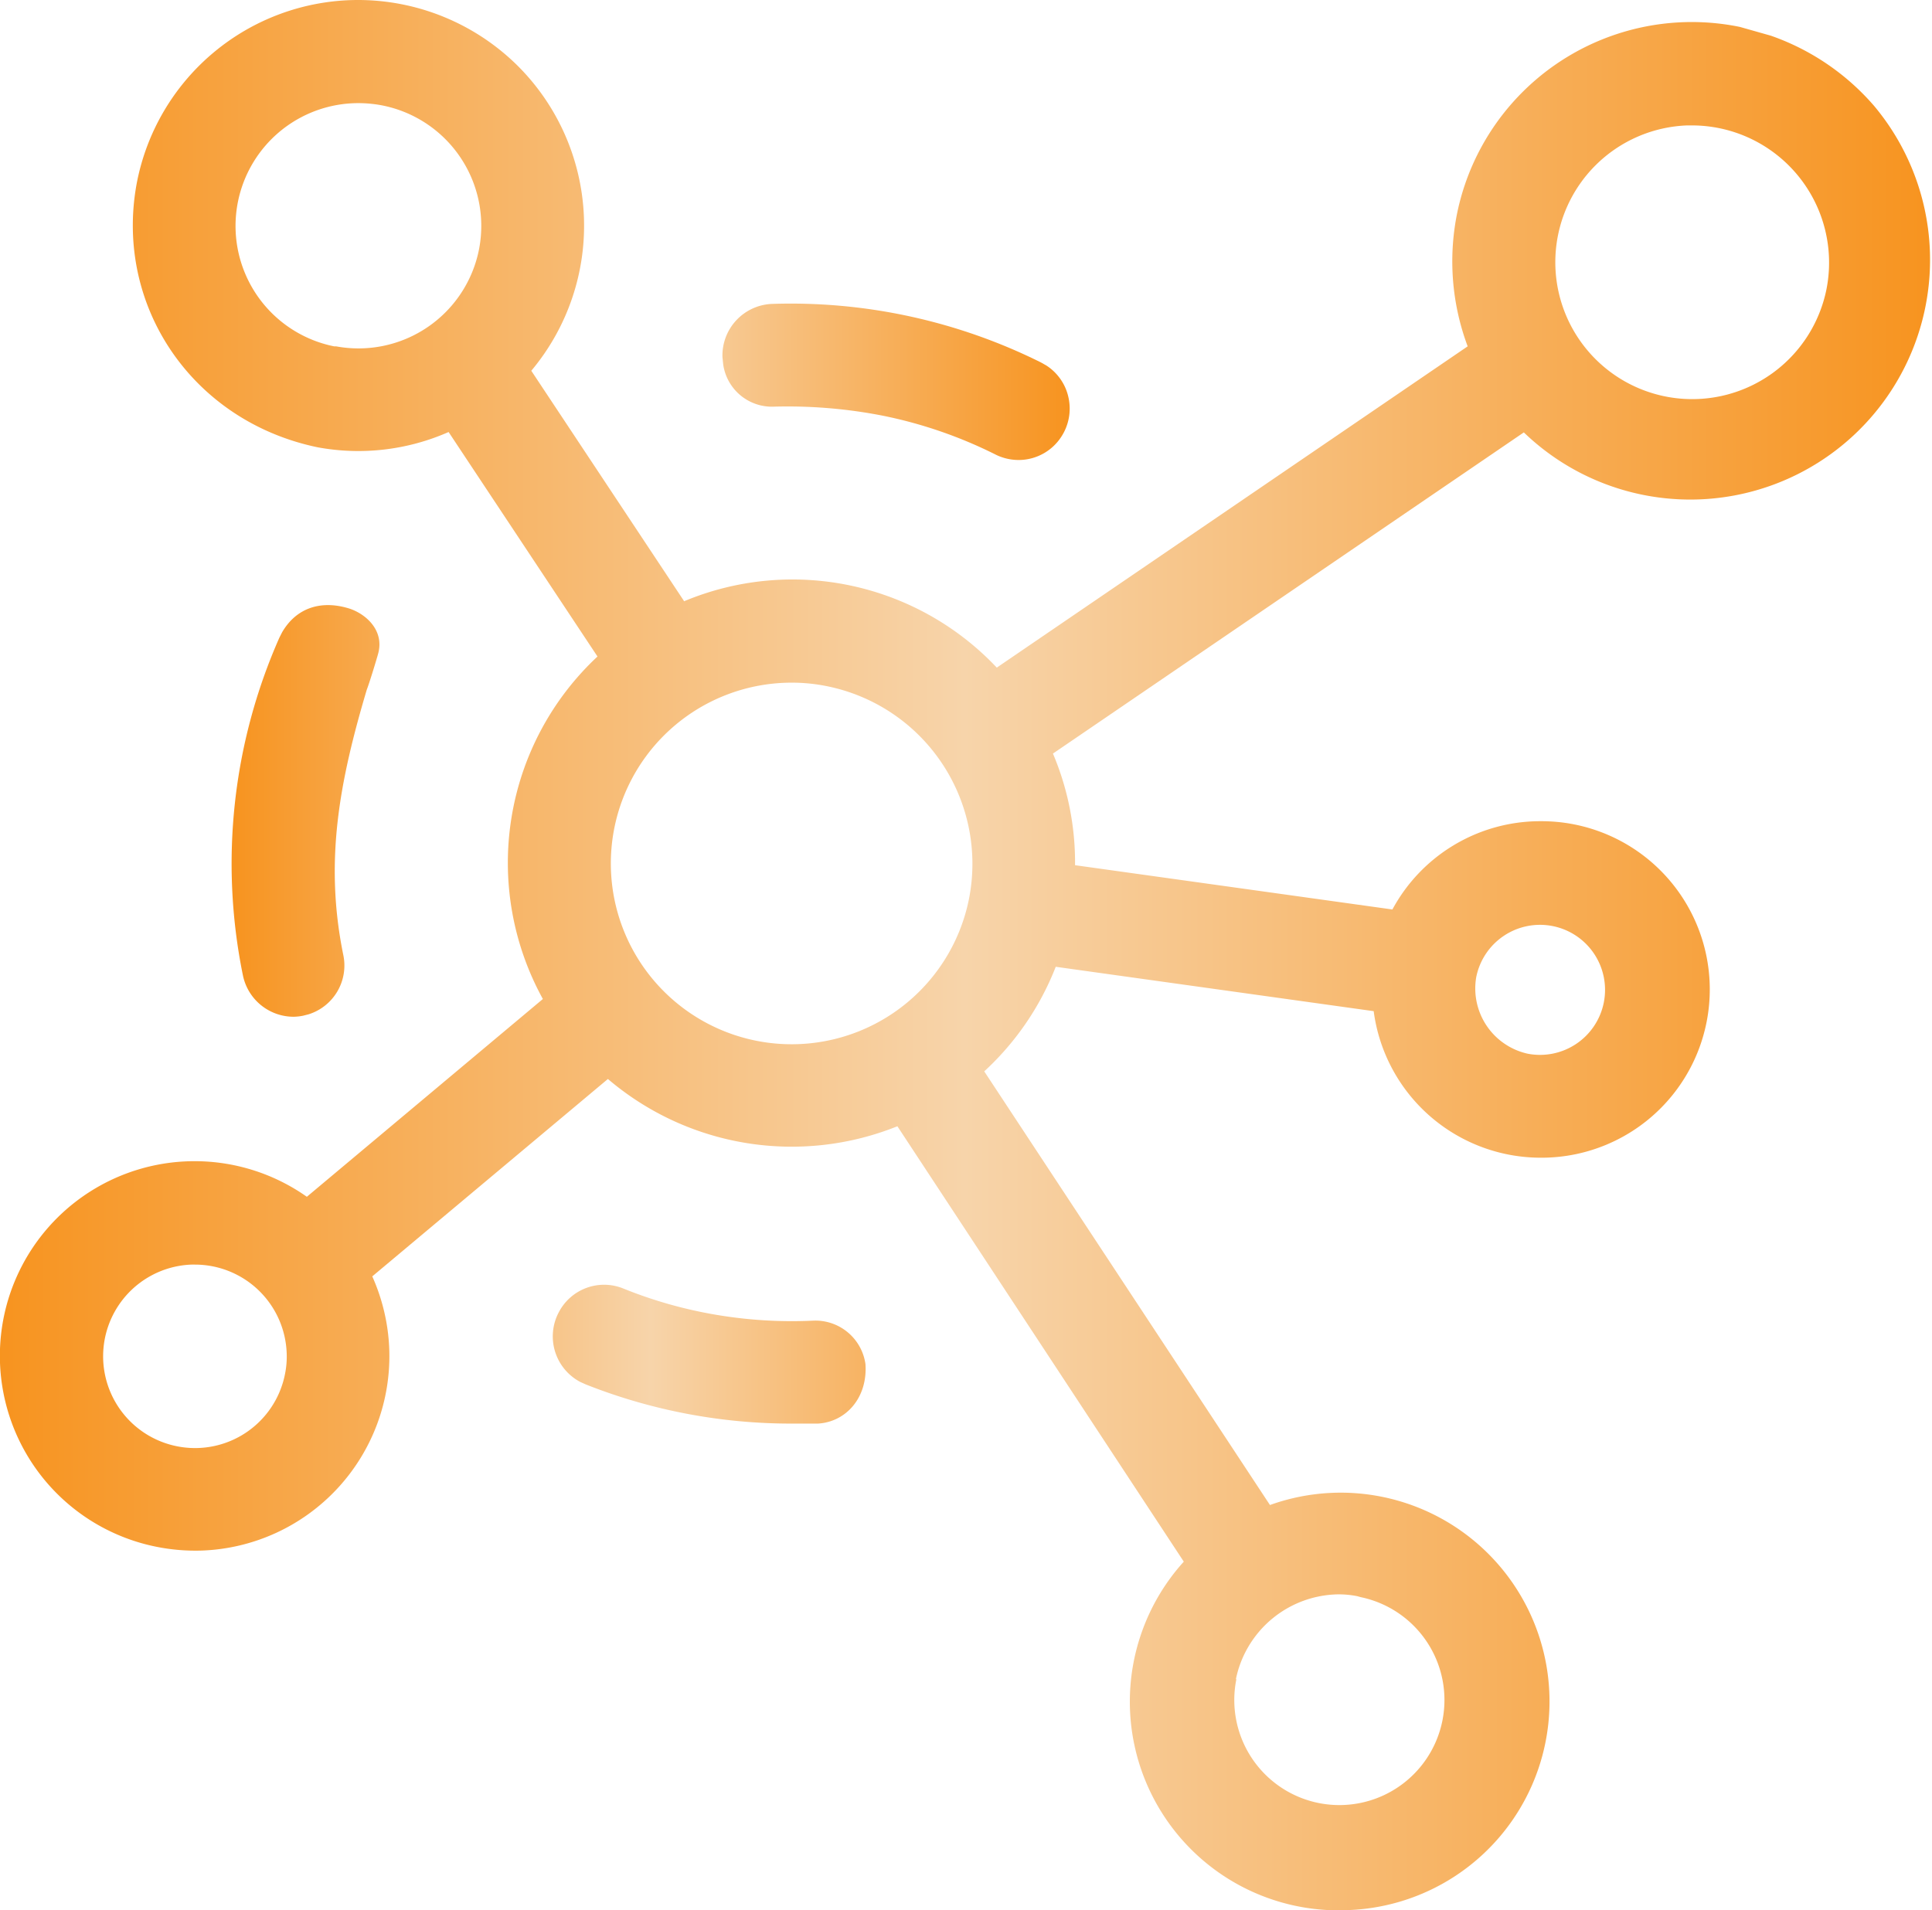
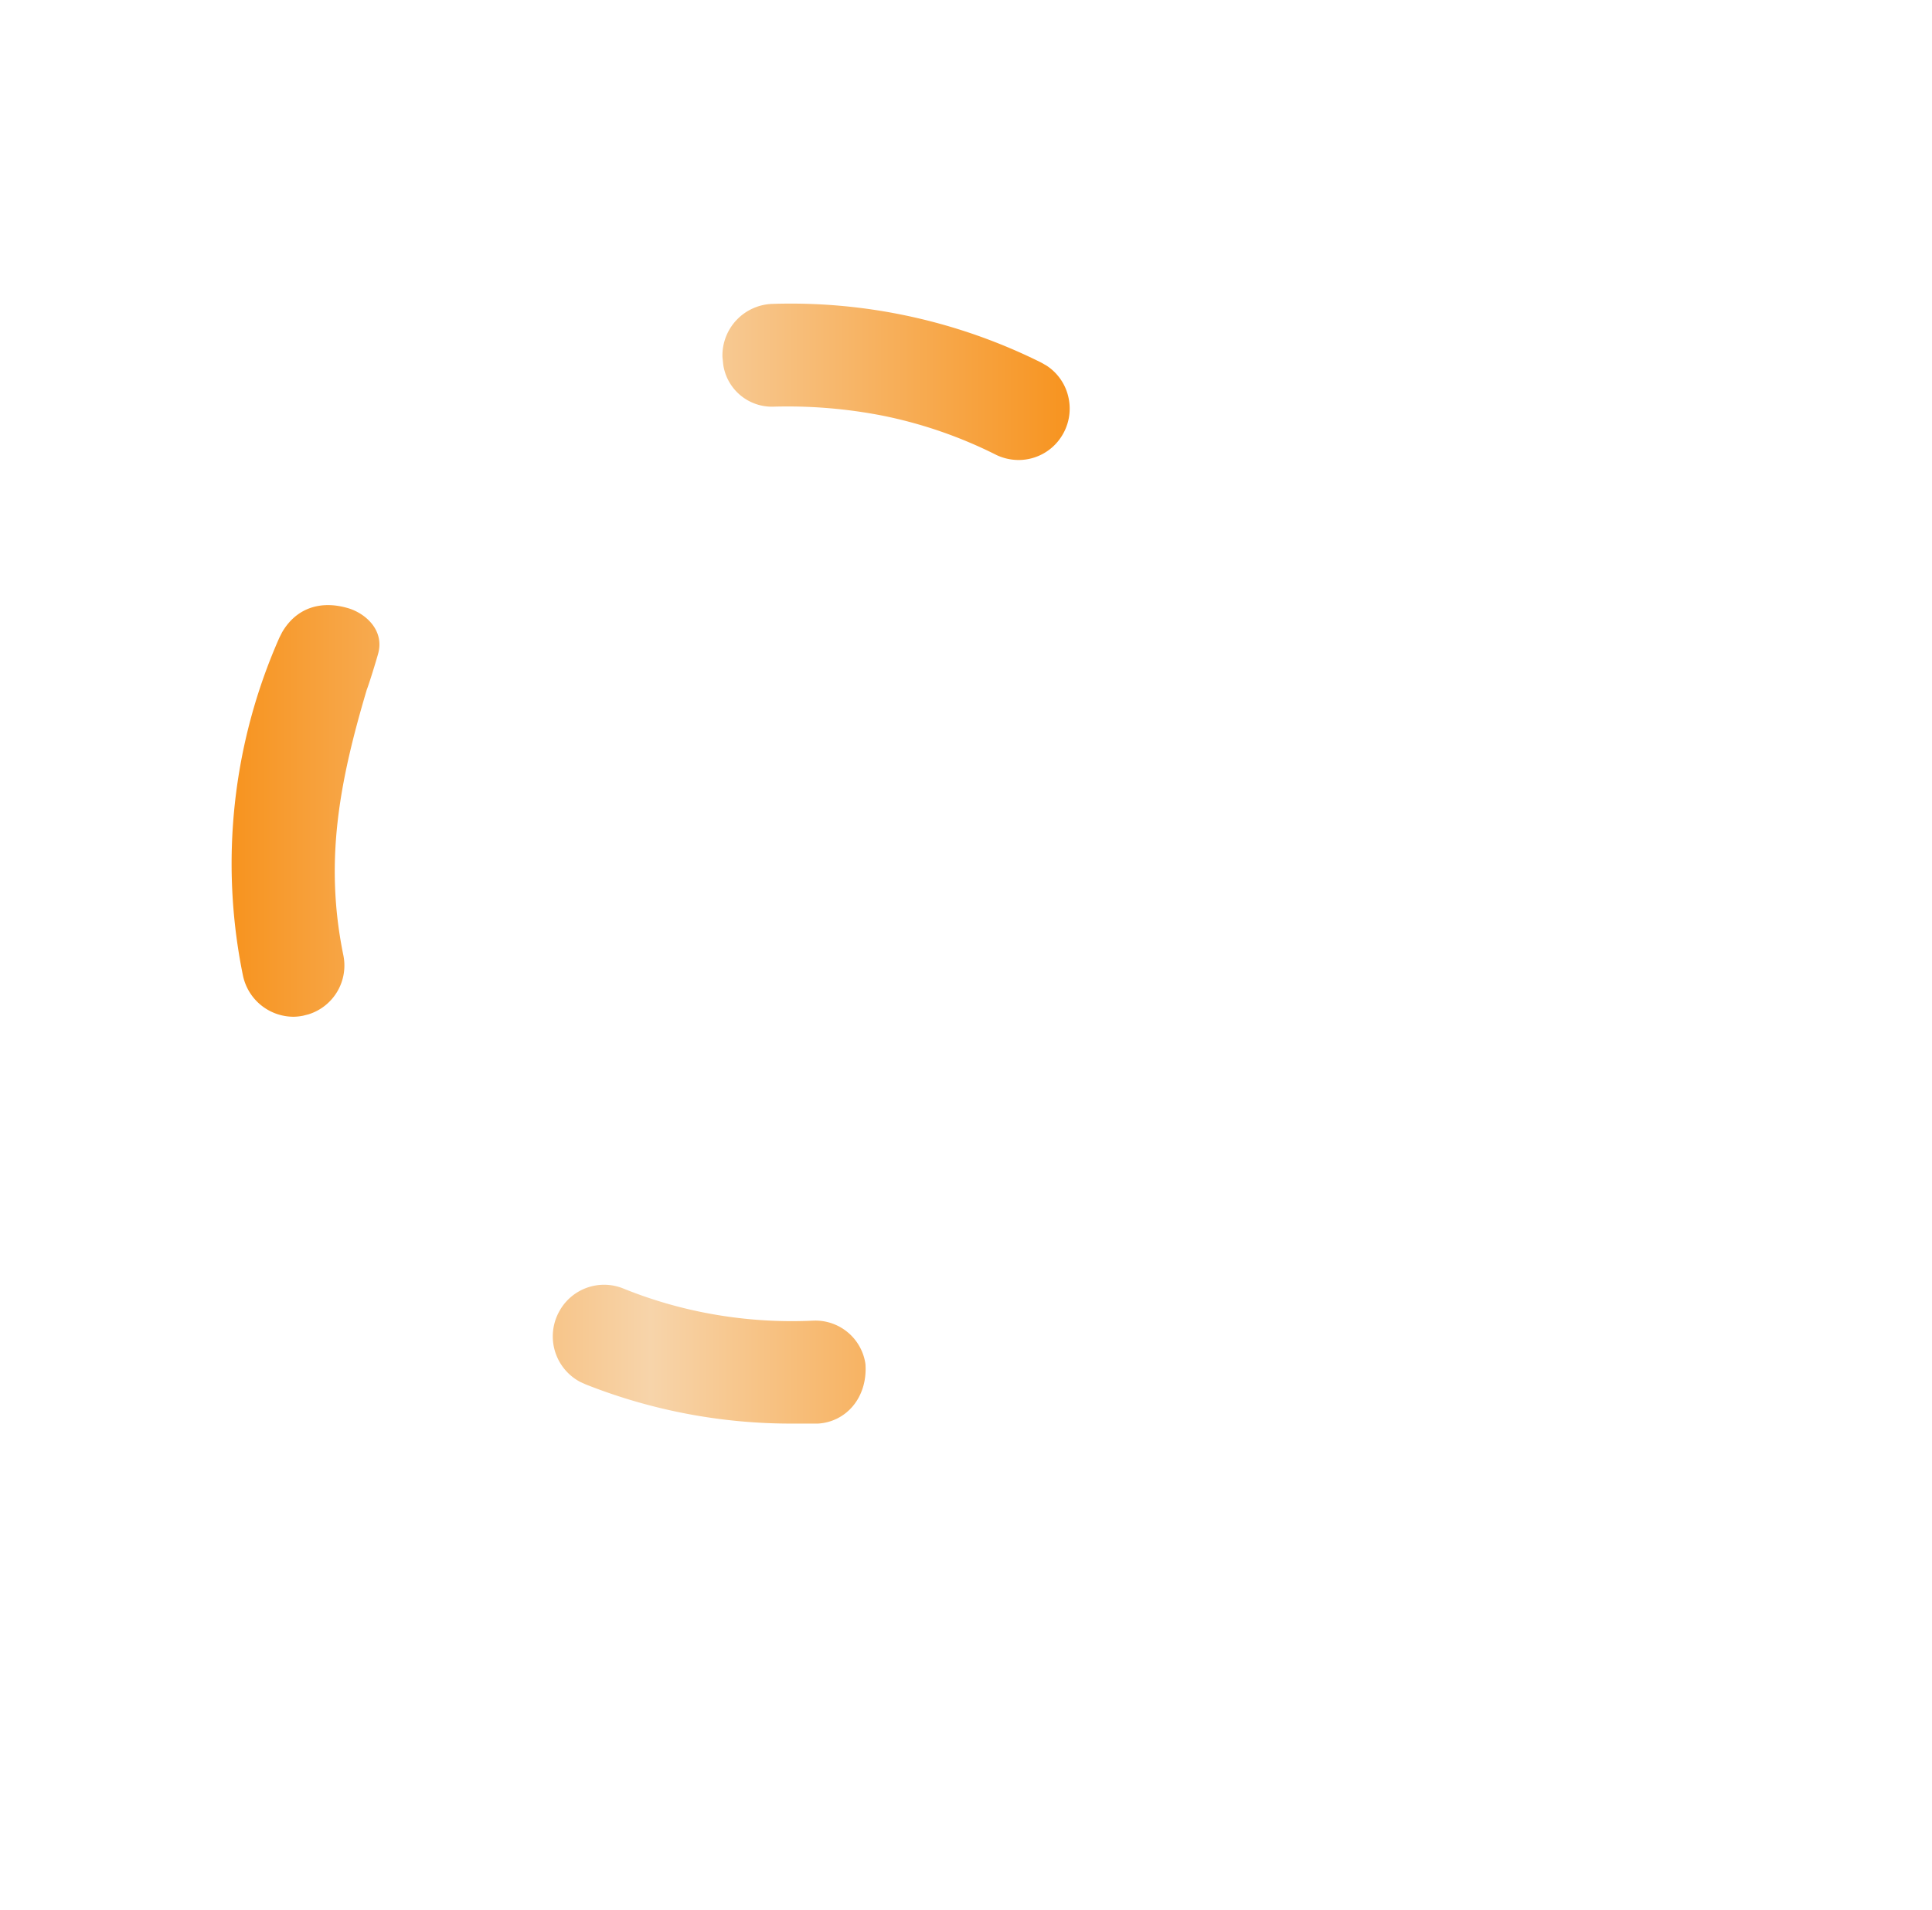
<svg xmlns="http://www.w3.org/2000/svg" viewBox="0 0 200.22 197.98">
  <defs>
    <linearGradient id="lightGradient" x1="0%" y1="0%">
      <stop offset="0%" stop-color="#f7931e">
      </stop>
      <stop offset="50%" stop-color="#f7d4aa">
        <animate attributeName="offset" values="0;.50;1;0" dur="1s" repeatCount="indefinite" />
      </stop>
      <stop offset="100%" stop-color="#f7931e">
      </stop>
    </linearGradient>
  </defs>
  <g id="bed1f1b1-c88b-4e02-adbb-1be44f5221ed" data-name="Layer 2" fill="url(#lightGradient)">
    <g id="effe1817-bdc5-4140-ab0a-77a38076c35a" data-name="Layer 1">
-       <path d="M194.24 11a25.05 25.05 0 00-10.72-7.3l-3.21-.91A24.83 24.83 0 00151 22.14a25.12 25.12 0 001.1 13.76l-48.8 33.3a29.1 29.1 0 00-32.4-6.88L55.06 38.43a23.4 23.4 0 00-1.48-31.68A23.52 23.52 0 0037 0a23.37 23.37 0 00-22.85 19.11c-2.28 12.61 5.77 24.54 18.75 27.25a23.17 23.17 0 0013.59-1.58l15.43 23.27a29.26 29.26 0 00-5.66 35.5l-24.46 20.5a20.18 20.18 0 10-15.63 36.27 20.55 20.55 0 004.77.4 20.17 20.17 0 0019.4-20.9 20.33 20.33 0 00-1.76-7.52L63 111.84a29.36 29.36 0 0030 4.9l29.68 45.13A21.63 21.63 0 00138 198h.85a21.64 21.64 0 10-7.24-42L102 111.05a29.11 29.11 0 007.41-10.84l32.95 4.6A17.47 17.47 0 00159.65 120h.21a17.44 17.44 0 00-.22-34.88h-.2a17.41 17.41 0 00-15.14 9.15l-32.89-4.59a28.93 28.93 0 00-2.29-11.57l48.8-33.29A24.85 24.85 0 00194.24 11zM49.67 25.7a12.73 12.73 0 01-14.84 10.2h-.2a12.73 12.73 0 012.5-25.21 13.31 13.31 0 012.34.21 12.73 12.73 0 0110.2 14.8zM29.53 142.45a9.5 9.5 0 01-11.19 7.46 9.51 9.51 0 011.5-18.83h.36a9.52 9.52 0 019.51 9.18 9 9 0 01-.18 2.19zm98.55 31.6a11 11 0 0110.58-8.79 9.91 9.91 0 012 .19l.36.1a10.89 10.89 0 11-12.89 8.5zm-27.67-80.83a18.74 18.74 0 11-18.36-22.46 18.21 18.21 0 013.72.38 18.78 18.78 0 0114.64 22.08zm52.59 8a6.74 6.74 0 115.32 8 6.93 6.93 0 01-5.32-8.01zM189.28 30a14.19 14.19 0 11-14.43-17h.5a14.22 14.22 0 0113.93 17z" class="a3c26655-aa69-4953-a61f-6a1733831185" />
      <path d="M84.25 136.89a47 47 0 01-11.6-.9 46 46 0 01-8.1-2.45 5.29 5.29 0 00-6.63 2.46 5.34 5.34 0 002.19 7.23l.57.26A57.71 57.71 0 0082 147.56H84.76c2.93-.17 5.17-2.7 4.93-6.17a5.24 5.24 0 00-5.44-4.5zM39.17 67.82c.73-2.51-1.33-4.25-3.06-4.77-2.83-.85-5.38-.07-6.87 2.48l-.28.55a57.88 57.88 0 00-3.79 35 5.37 5.37 0 005.25 4.31 5.43 5.43 0 001-.11l.58-.15a5.3 5.3 0 003.59-6.08c-2-9.73-.42-18 2.42-27.56.24-.59.99-3.05 1.16-3.67zM80.22 42.15a51.43 51.43 0 0111.23.93 46.71 46.71 0 0111.81 4.08 5.36 5.36 0 002.3.52 5.27 5.27 0 004.44-2.43 5.33 5.33 0 00.74-4 5.27 5.27 0 00-2.28-3.35l-.56-.32a58.17 58.17 0 00-27.86-6.08 5.35 5.35 0 00-5.17 5.5l.08.79a5.1 5.1 0 005.27 4.36z" class="a3c26655-aa69-4953-a61f-6a1733831185" />
    </g>
  </g>
</svg>